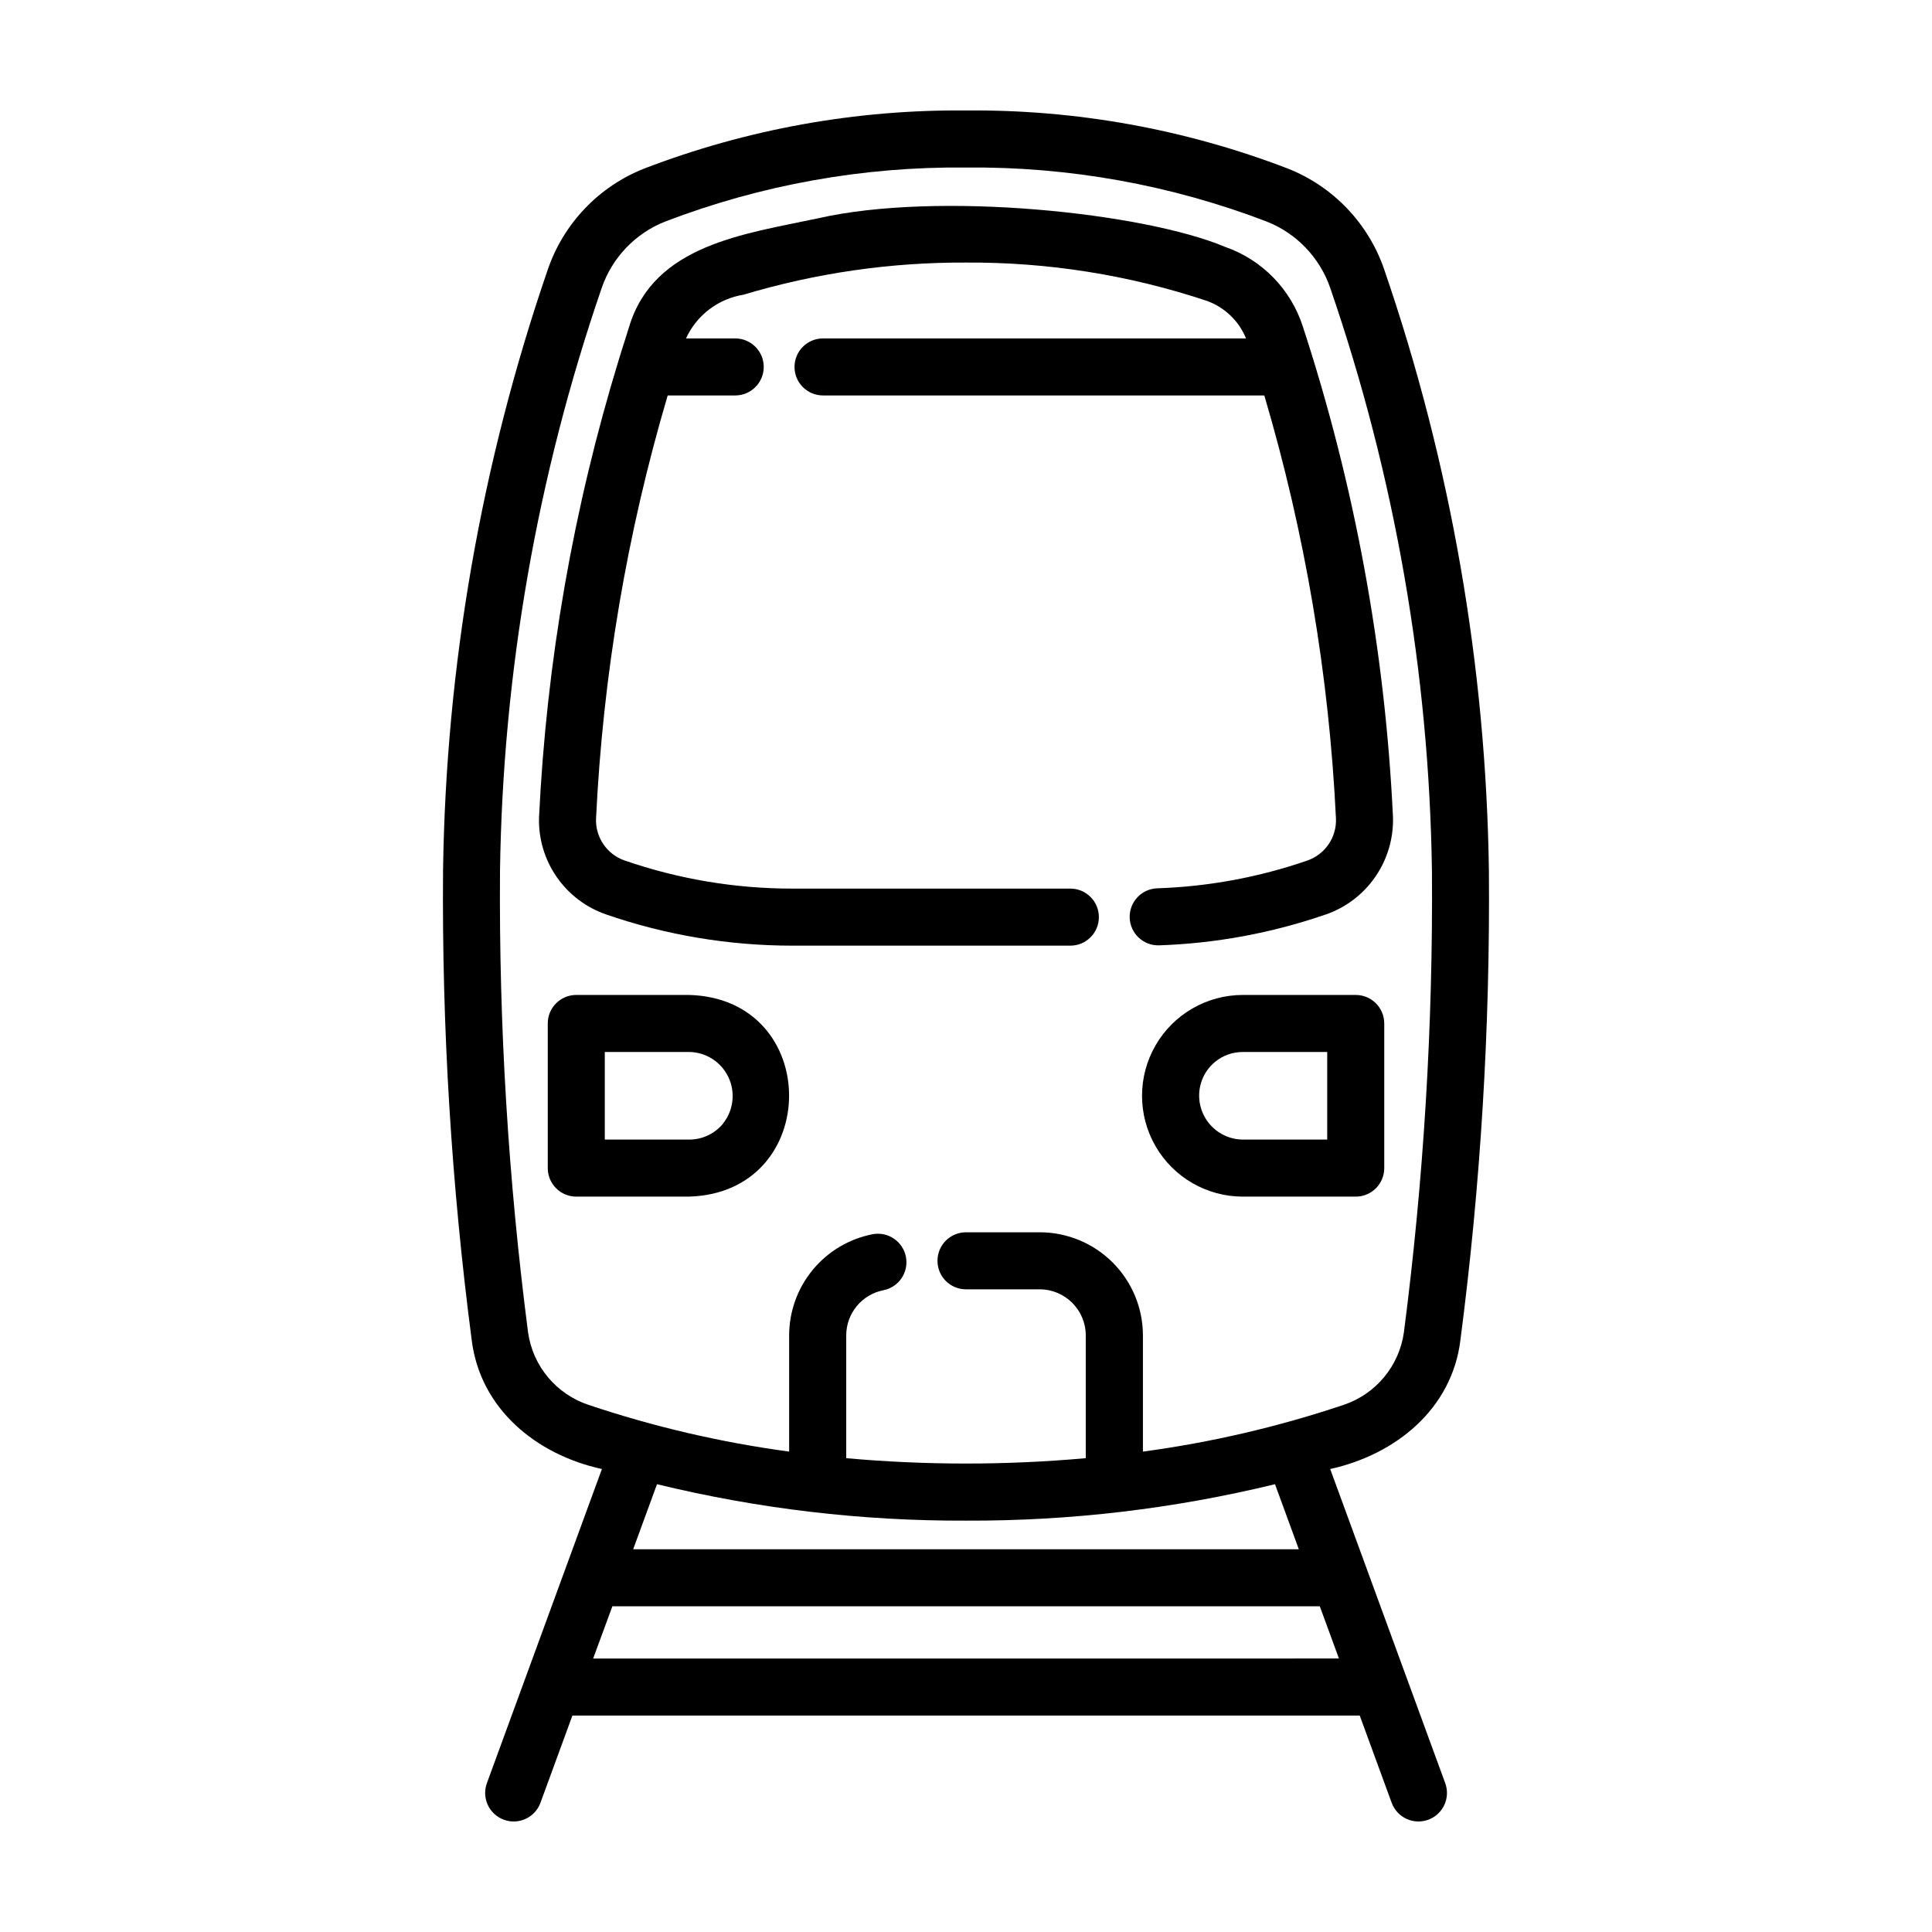
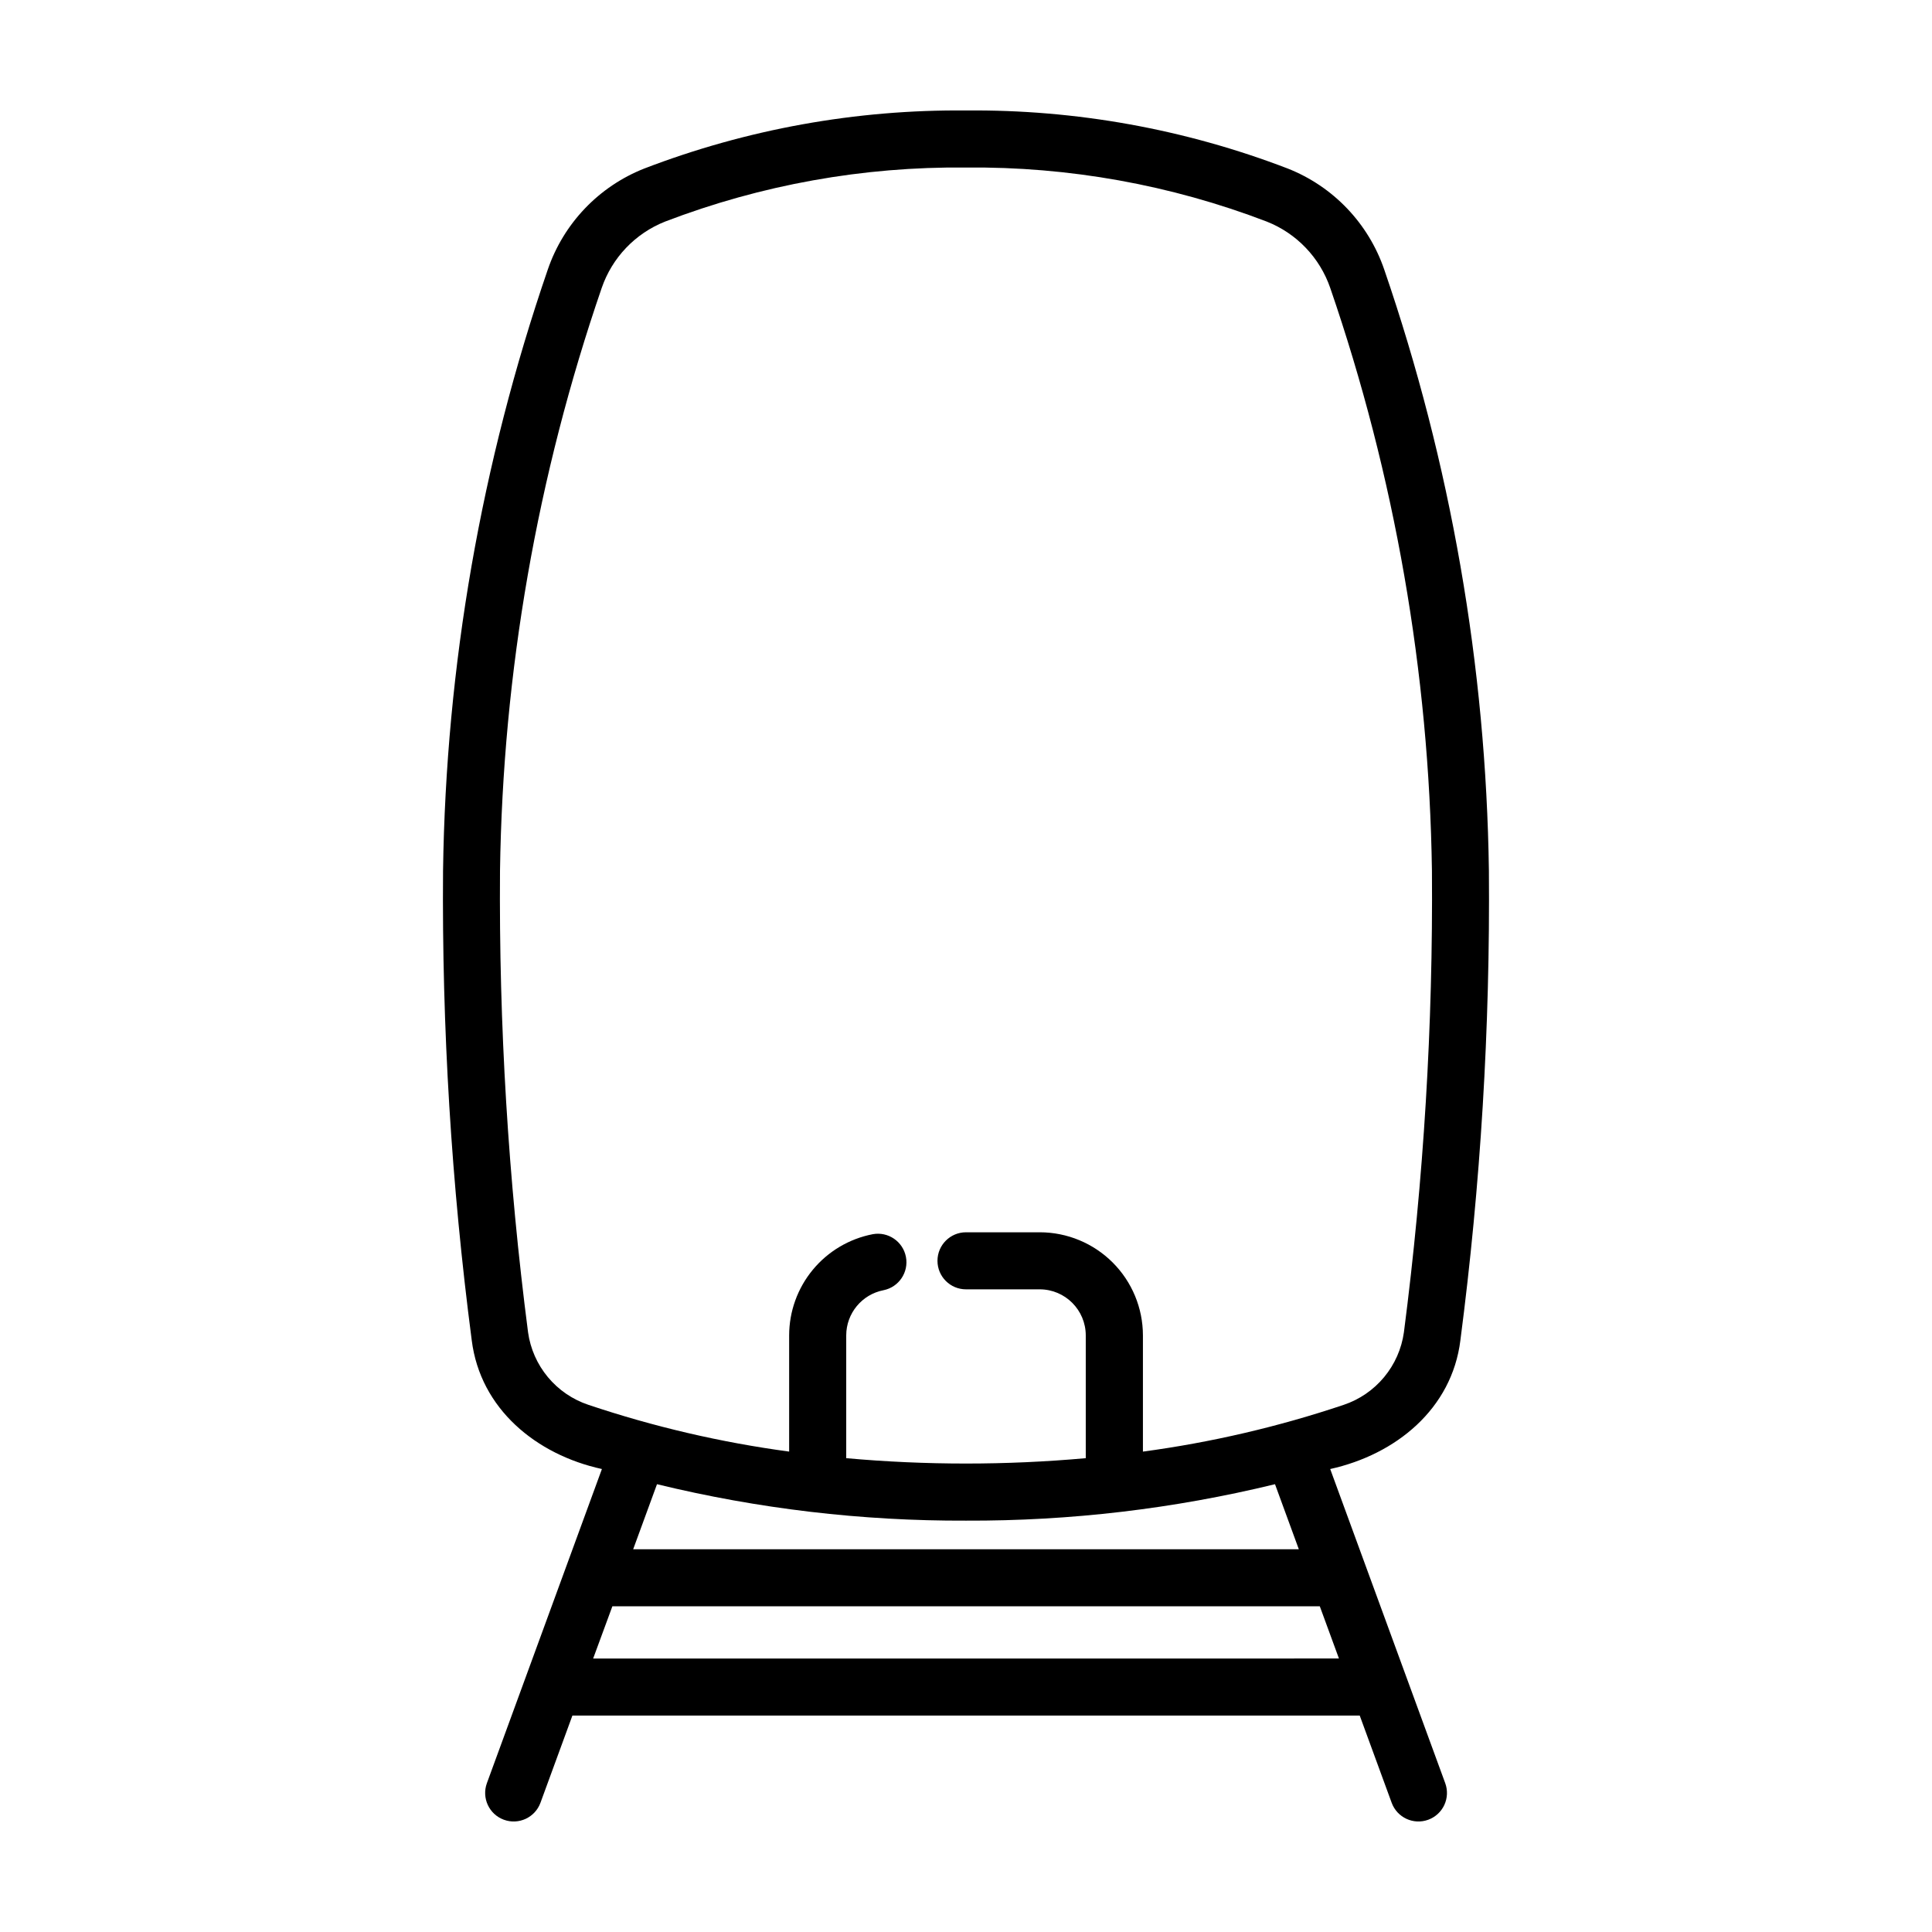
<svg xmlns="http://www.w3.org/2000/svg" fill="#000000" width="800px" height="800px" version="1.1" viewBox="144 144 512 512">
  <g>
-     <path d="m510.84 453.56v-38.328c0-4.176-3.383-7.559-7.555-7.559h-29.914c-9.547 0-18.367 5.094-23.141 13.359-4.773 8.27-4.773 18.457 0 26.723 4.773 8.27 13.594 13.363 23.141 13.363h29.914c4.172 0 7.555-3.387 7.555-7.559zm-15.113-7.559h-22.355c-3.508-0.023-6.816-1.625-9.016-4.363-2.195-2.734-3.047-6.312-2.312-9.742 1.148-5.332 5.875-9.129 11.328-9.105h22.355z" />
    <path d="m531.02 499.17c5.371-41.242 7.894-82.809 7.555-124.4-0.75-54.238-10.109-108.02-27.734-159.32-4.184-12.238-13.527-22.031-25.559-26.781-27.203-10.445-56.137-15.668-85.277-15.391-29.145-0.277-58.074 4.945-85.281 15.391-12.031 4.75-21.375 14.543-25.559 26.781-17.629 51.301-27 105.07-27.754 159.32-0.324 41.59 2.215 83.156 7.602 124.4 2.273 18.219 17.129 30.344 34.5 34.137l-30.48 83.246c-1.434 3.922 0.578 8.262 4.496 9.695 3.922 1.438 8.262-0.574 9.699-4.496l8.465-23.113h208.65l8.465 23.113c1.438 3.922 5.777 5.934 9.695 4.496 1.883-0.688 3.414-2.098 4.258-3.914 0.844-1.82 0.93-3.898 0.238-5.781l-30.48-83.246c17.348-3.832 32.246-15.891 34.504-34.137zm-131.02 84.355h-98.809l5.098-13.848h187.47l5.074 13.844zm88.199-28.961h-176.4l6.312-17.234c26.805 6.523 54.301 9.766 81.891 9.656 27.586 0.109 55.082-3.133 81.887-9.656zm-41.312-25.879v-30.793c-0.008-7.246-2.887-14.188-8.012-19.312-5.121-5.121-12.066-8-19.309-8.012h-19.566c-4.176 0-7.559 3.387-7.559 7.559 0 4.176 3.383 7.559 7.559 7.559h19.547c6.731 0.016 12.184 5.473 12.191 12.207v32.539c-21.117 1.895-42.363 1.895-63.48 0v-32.539c0.008-5.844 4.152-10.863 9.891-11.977 4.066-0.82 6.711-4.762 5.93-8.832-0.785-4.074-4.703-6.754-8.781-6.012-6.234 1.203-11.855 4.539-15.898 9.43-4.047 4.894-6.262 11.043-6.269 17.391v30.793c-18.098-2.438-35.926-6.59-53.238-12.406-4.18-1.402-7.887-3.945-10.707-7.336-2.816-3.394-4.637-7.504-5.246-11.871-5.258-40.551-7.738-81.414-7.434-122.3 0.75-52.578 9.844-104.7 26.941-154.43 2.758-8.059 8.91-14.504 16.836-17.633 25.438-9.742 52.48-14.598 79.719-14.312 27.23-0.277 54.27 4.582 79.703 14.324 7.922 3.129 14.074 9.574 16.836 17.633 17.094 49.727 26.188 101.85 26.938 154.43 0.309 40.887-2.176 81.746-7.43 122.3-0.613 4.367-2.43 8.48-5.25 11.875-2.816 3.394-6.523 5.934-10.707 7.34-17.312 5.812-35.137 9.961-53.238 12.395z" />
-     <path d="m326.63 407.67h-29.91c-4.176 0-7.559 3.383-7.559 7.559v38.328c0 4.172 3.383 7.559 7.559 7.559h29.891c35.297-1.023 35.375-52.457 0.02-53.445zm9.07 33.992c-2.203 2.754-5.543 4.352-9.07 4.336h-22.355v-23.215h22.336c4.445 0.047 8.477 2.613 10.398 6.621 1.926 4.008 1.41 8.758-1.332 12.258z" />
-     <path d="m495.33 386.36c5.352-1.855 9.969-5.371 13.176-10.039 3.207-4.672 4.836-10.242 4.644-15.902-2.102-44.176-10.137-87.871-23.891-129.91-3.184-9.875-10.812-17.68-20.609-21.09-21.504-9.043-76.016-14.832-107.88-7.559-19.473 4.152-43.484 6.973-50.047 28.746-0.836 2.793-1.777 5.508-2.644 8.434l-0.004 0.004c-12.121 39.508-19.254 80.379-21.23 121.66-0.148 5.606 1.5 11.117 4.699 15.727 3.199 4.609 7.785 8.078 13.09 9.906 15.863 5.481 32.531 8.273 49.316 8.273h73.707c4.176 0 7.559-3.387 7.559-7.559 0-4.176-3.383-7.559-7.559-7.559h-73.707c-15.113 0.004-30.121-2.516-44.41-7.449-4.68-1.621-7.754-6.102-7.586-11.051 1.824-38.02 8.199-75.684 18.992-112.19h17.891c4.172 0 7.559-3.383 7.559-7.555 0-4.176-3.387-7.559-7.559-7.559h-13.043c2.836-6.168 8.562-10.516 15.266-11.59 19.117-5.738 38.98-8.605 58.941-8.512 21.668-0.137 43.211 3.289 63.77 10.129 4.742 1.691 8.539 5.316 10.445 9.973h-112.1c-4.176 0-7.559 3.383-7.559 7.559 0 4.172 3.383 7.555 7.559 7.555h116.94c10.793 36.5 17.168 74.156 18.992 112.17 0.18 4.965-2.902 9.461-7.594 11.086-12.809 4.426-26.207 6.906-39.754 7.356-4.172 0.129-7.449 3.621-7.32 7.793 0.133 4.176 3.621 7.453 7.797 7.32 15.043-0.504 29.93-3.262 44.156-8.176z" />
  </g>
</svg>